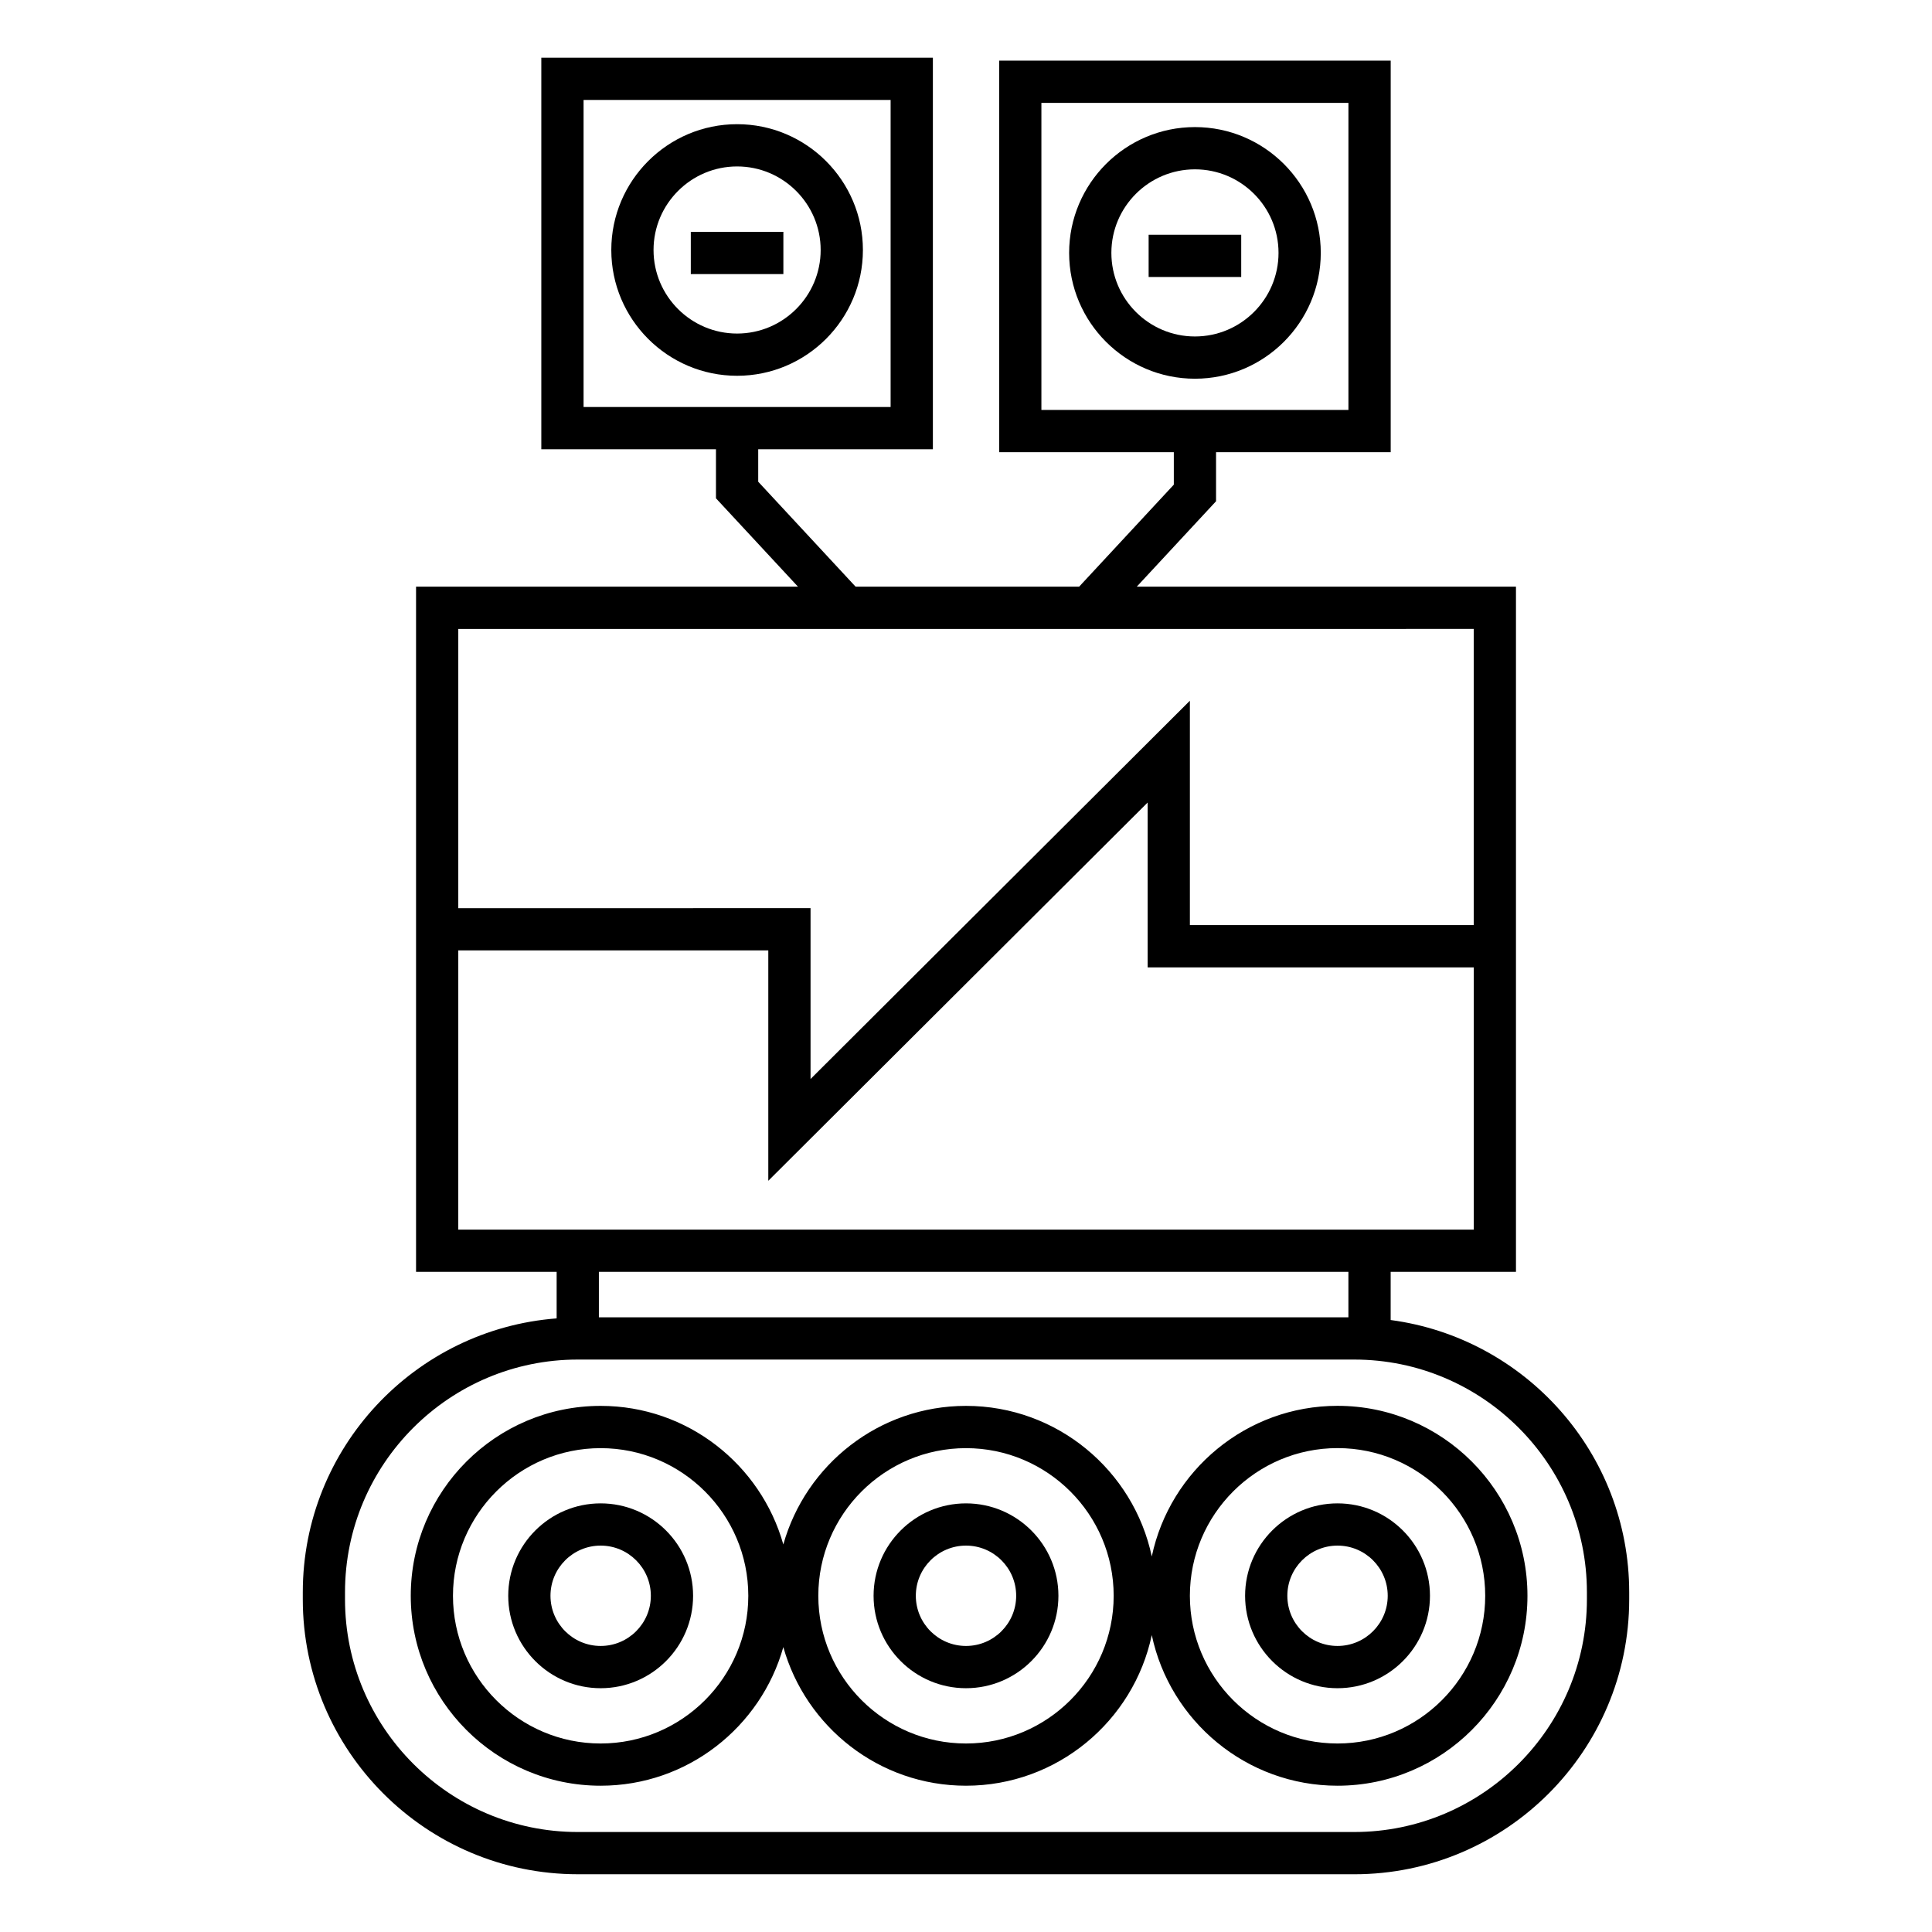
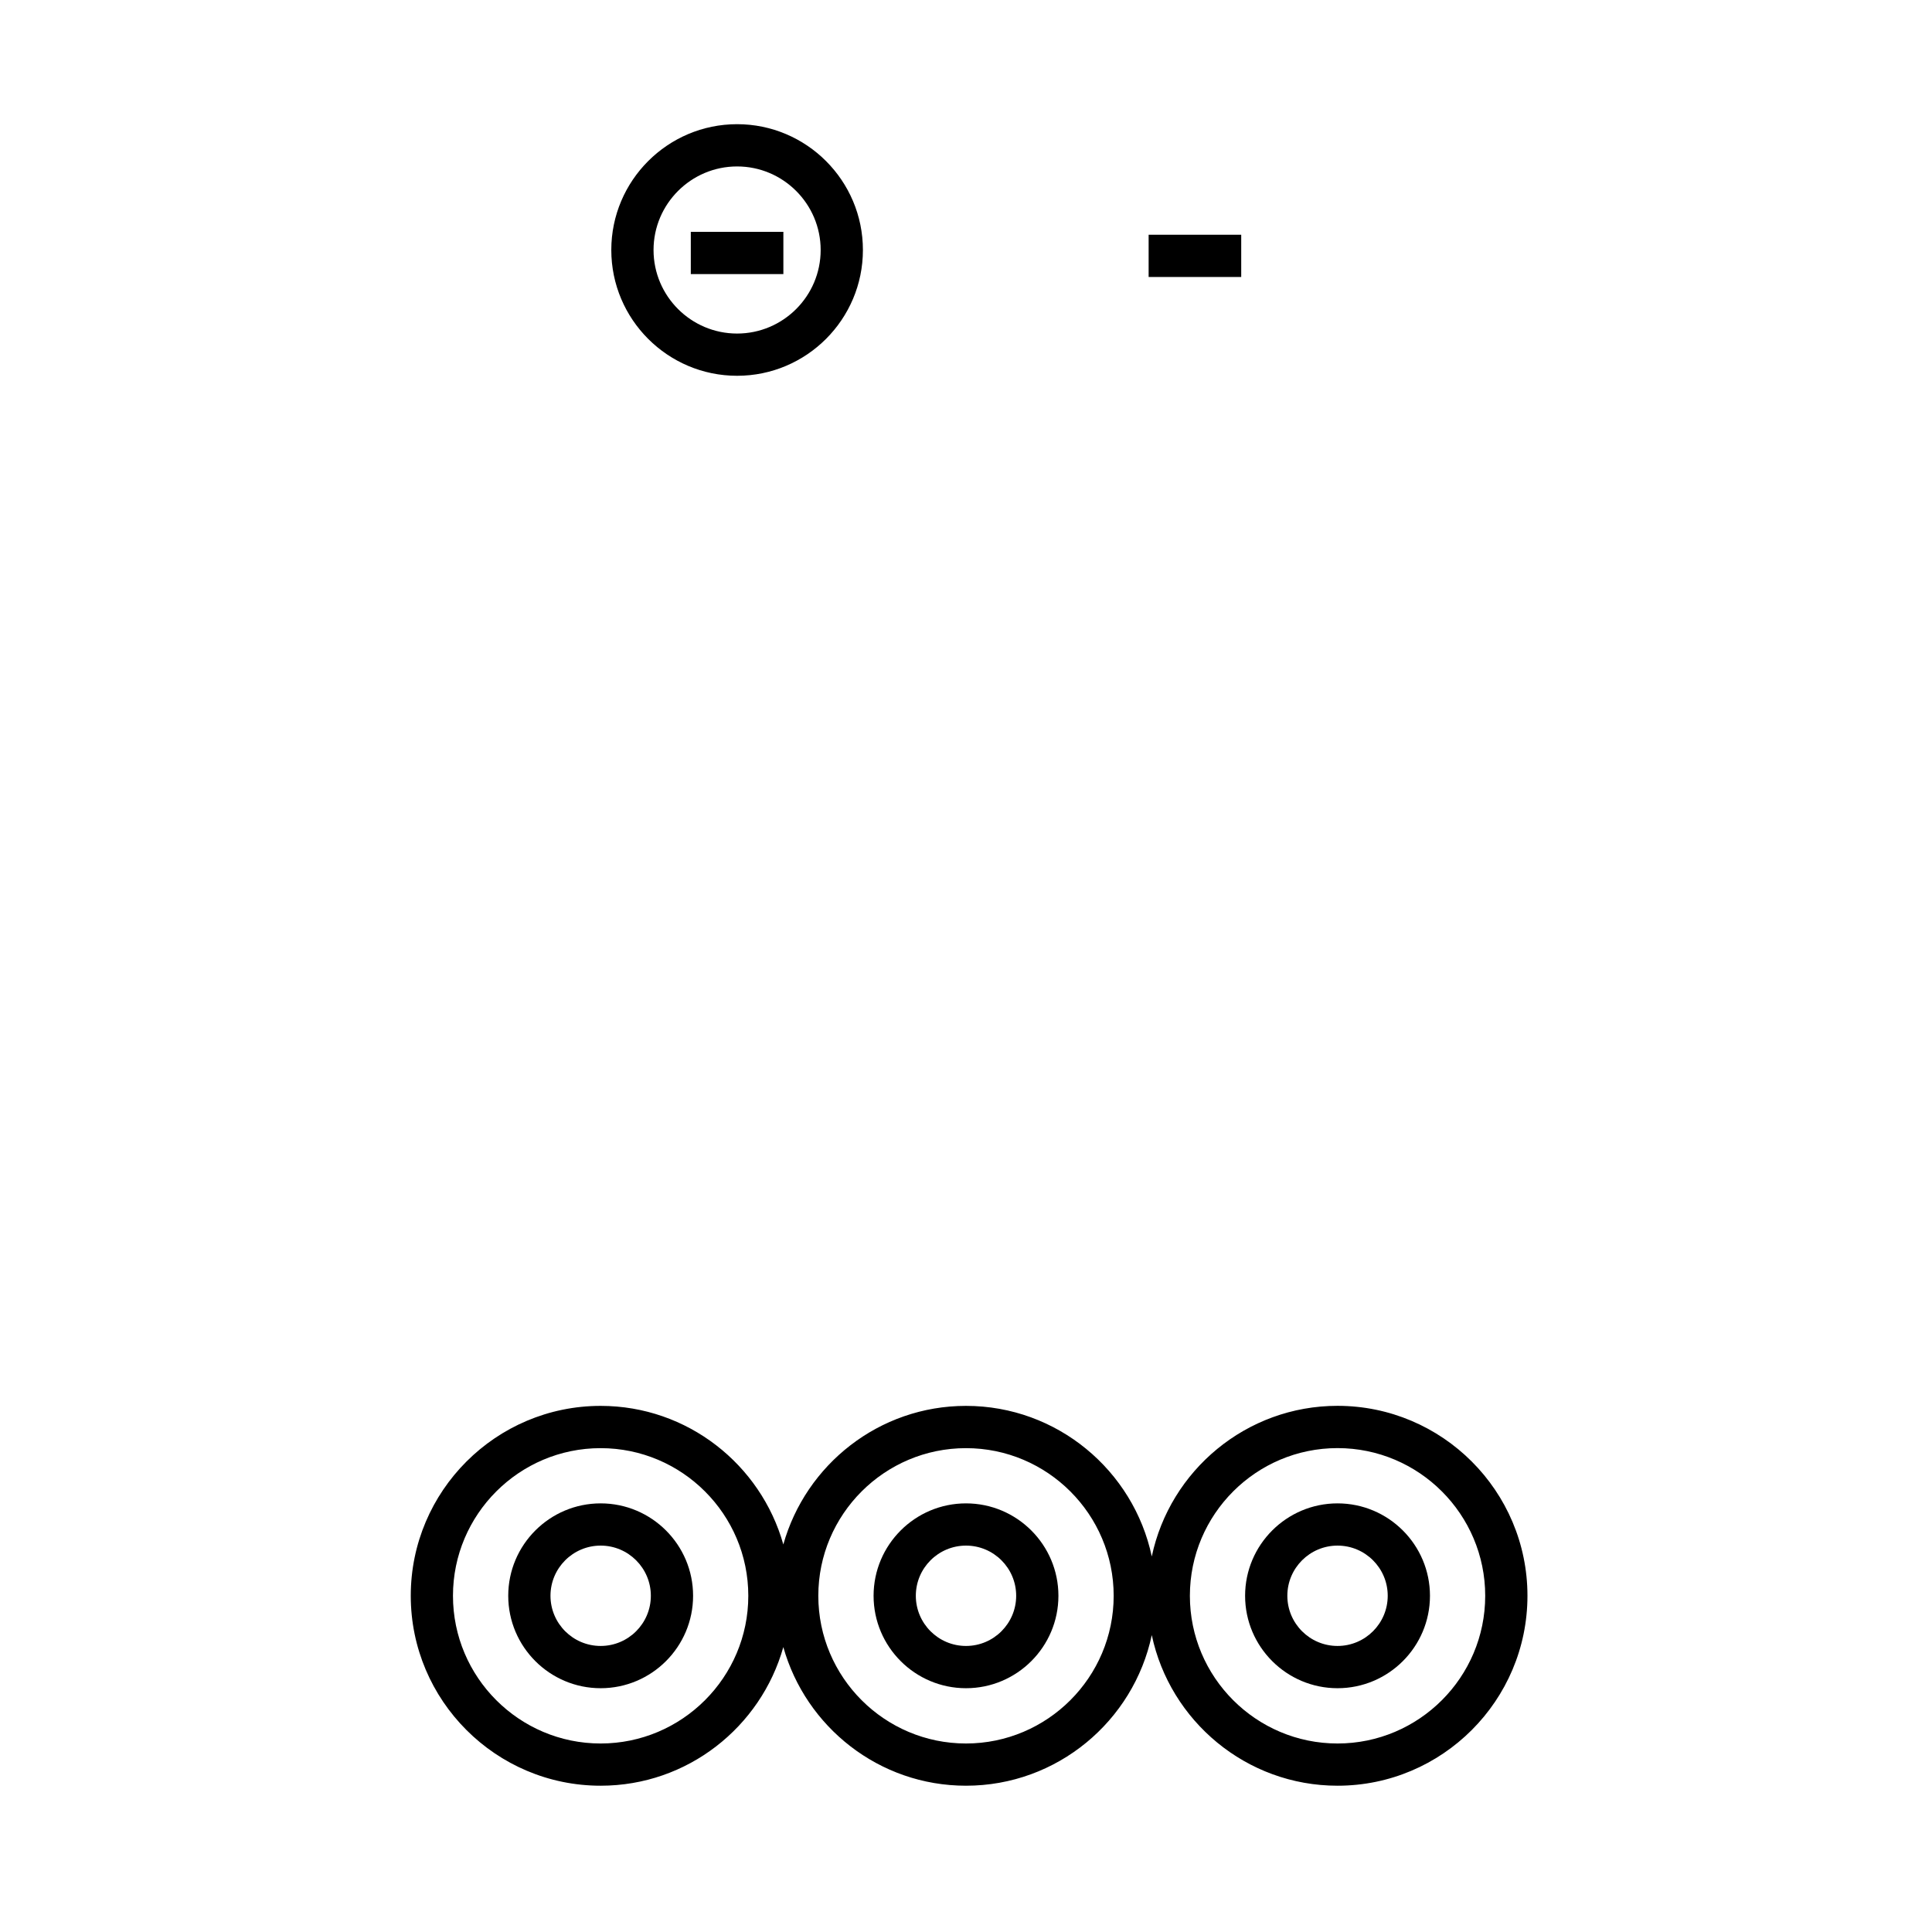
<svg xmlns="http://www.w3.org/2000/svg" fill="#000000" width="800px" height="800px" version="1.1" viewBox="144 144 512 512">
  <g>
    <path d="m339.34 176.91c-18.383 0-33.34 14.957-33.34 33.34 0 18.383 14.957 33.336 33.34 33.336 18.383 0 33.34-14.953 33.34-33.336 0-18.383-14.957-33.34-33.34-33.34zm0 55.484c-12.207 0-22.145-9.93-22.145-22.141 0-12.207 9.938-22.145 22.145-22.145 12.207 0 22.145 9.938 22.145 22.145s-9.938 22.141-22.145 22.141z" />
    <path d="m327.07 205.44h24.531v11.195h-24.531z" />
-     <path d="m460.67 177.68c-18.383 0-33.34 14.953-33.34 33.336 0 18.391 14.957 33.348 33.34 33.348 18.391 0 33.348-14.957 33.348-33.348 0-18.379-14.957-33.336-33.348-33.336zm0 55.488c-12.215 0-22.145-9.938-22.145-22.152 0-12.207 9.93-22.141 22.145-22.141 12.215 0 22.152 9.93 22.152 22.141 0 12.215-9.938 22.152-22.152 22.152z" />
    <path d="m448.4 206.21h24.535v11.195h-24.535z" />
-     <path d="m512.54 493.82v-12.77h33.207v-181.58h-100.49l21.008-22.637v-13h46.285v-103.76h-103.76v103.76h46.285v8.605l-25.09 27.031h-59.246l-25.805-27.809v-8.605h46.289v-103.76h-103.77v103.76h46.285v13l21.73 23.414h-101.21v181.58h37.258v12.336c-37.566 2.879-67.273 34.293-67.273 72.582v1.859c0 40.18 32.691 72.867 72.875 72.867l205.77 0.004c40.18 0 72.867-32.688 72.867-72.867v-1.859c-0.004-36.895-27.586-67.406-63.211-72.152zm-92.559-322.55h81.367v81.371h-81.367zm-121.33-0.777h81.371v81.371h-81.371zm235.9 140.18v78.488h-75.219v-59.461l-100.53 100.25v-45.277l-93.352 0.004v-74zm-269.1 85.195h82.156v61.051l100.53-100.24v43.688h86.422v69.496h-269.11zm235.89 85.184v12.051h-198.63v-12.051zm63.207 86.777c0 34-27.664 61.672-61.672 61.672h-205.77c-34.008 0-61.676-27.664-61.676-61.672v-1.859c0-34 27.664-61.672 61.676-61.672h205.77c34 0 61.672 27.664 61.672 61.672v1.859z" />
    <path d="m303.18 542.41c-13.508 0-24.492 10.988-24.492 24.492s10.984 24.492 24.492 24.492c13.508 0 24.496-10.988 24.496-24.492 0.004-13.504-10.988-24.492-24.496-24.492zm0 37.785c-7.332 0-13.297-5.961-13.297-13.297 0-7.332 5.961-13.297 13.297-13.297 7.332 0 13.301 5.961 13.301 13.297 0 7.336-5.965 13.297-13.301 13.297z" />
    <path d="m498.46 516.56c-24.176 0-44.418 17.145-49.227 39.918-4.812-22.762-25.055-39.906-49.234-39.906-23.035 0-42.461 15.574-48.41 36.727-5.949-21.148-25.375-36.727-48.41-36.727-27.75 0-50.324 22.578-50.324 50.324 0 27.754 22.578 50.336 50.324 50.336 23.035 0 42.461-15.574 48.41-36.738 5.949 21.16 25.375 36.738 48.41 36.738 24.176 0 44.418-17.145 49.234-39.918 4.812 22.766 25.055 39.918 49.227 39.918 27.754 0 50.332-22.582 50.332-50.336 0-27.754-22.578-50.336-50.332-50.336zm-195.29 89.484c-21.574 0-39.129-17.562-39.129-39.141 0-21.574 17.555-39.129 39.129-39.129 21.578 0 39.137 17.555 39.137 39.129 0 21.578-17.555 39.141-39.137 39.141zm96.828 0c-21.578 0-39.137-17.562-39.137-39.141 0-21.574 17.555-39.129 39.137-39.129 21.574 0 39.137 17.555 39.137 39.129 0 21.578-17.562 39.141-39.137 39.141zm98.461 0c-21.574 0-39.129-17.562-39.129-39.141s17.555-39.141 39.129-39.141c21.574 0 39.137 17.562 39.137 39.141s-17.562 39.141-39.137 39.141z" />
    <path d="m498.46 542.41c-13.508 0-24.496 10.988-24.496 24.492s10.988 24.492 24.496 24.492c13.508 0 24.496-10.988 24.496-24.492s-10.988-24.492-24.496-24.492zm0 37.785c-7.34 0-13.301-5.961-13.301-13.297 0-7.332 5.961-13.297 13.301-13.297s13.301 5.961 13.301 13.297c0 7.336-5.969 13.297-13.301 13.297z" />
    <path d="m400 542.41c-13.508 0-24.492 10.988-24.492 24.492s10.984 24.492 24.492 24.492c13.504 0 24.492-10.988 24.492-24.492s-10.988-24.492-24.492-24.492zm0 37.785c-7.332 0-13.297-5.961-13.297-13.297 0-7.332 5.961-13.297 13.297-13.297 7.332 0 13.297 5.961 13.297 13.297 0 7.336-5.965 13.297-13.297 13.297z" />
  </g>
</svg>